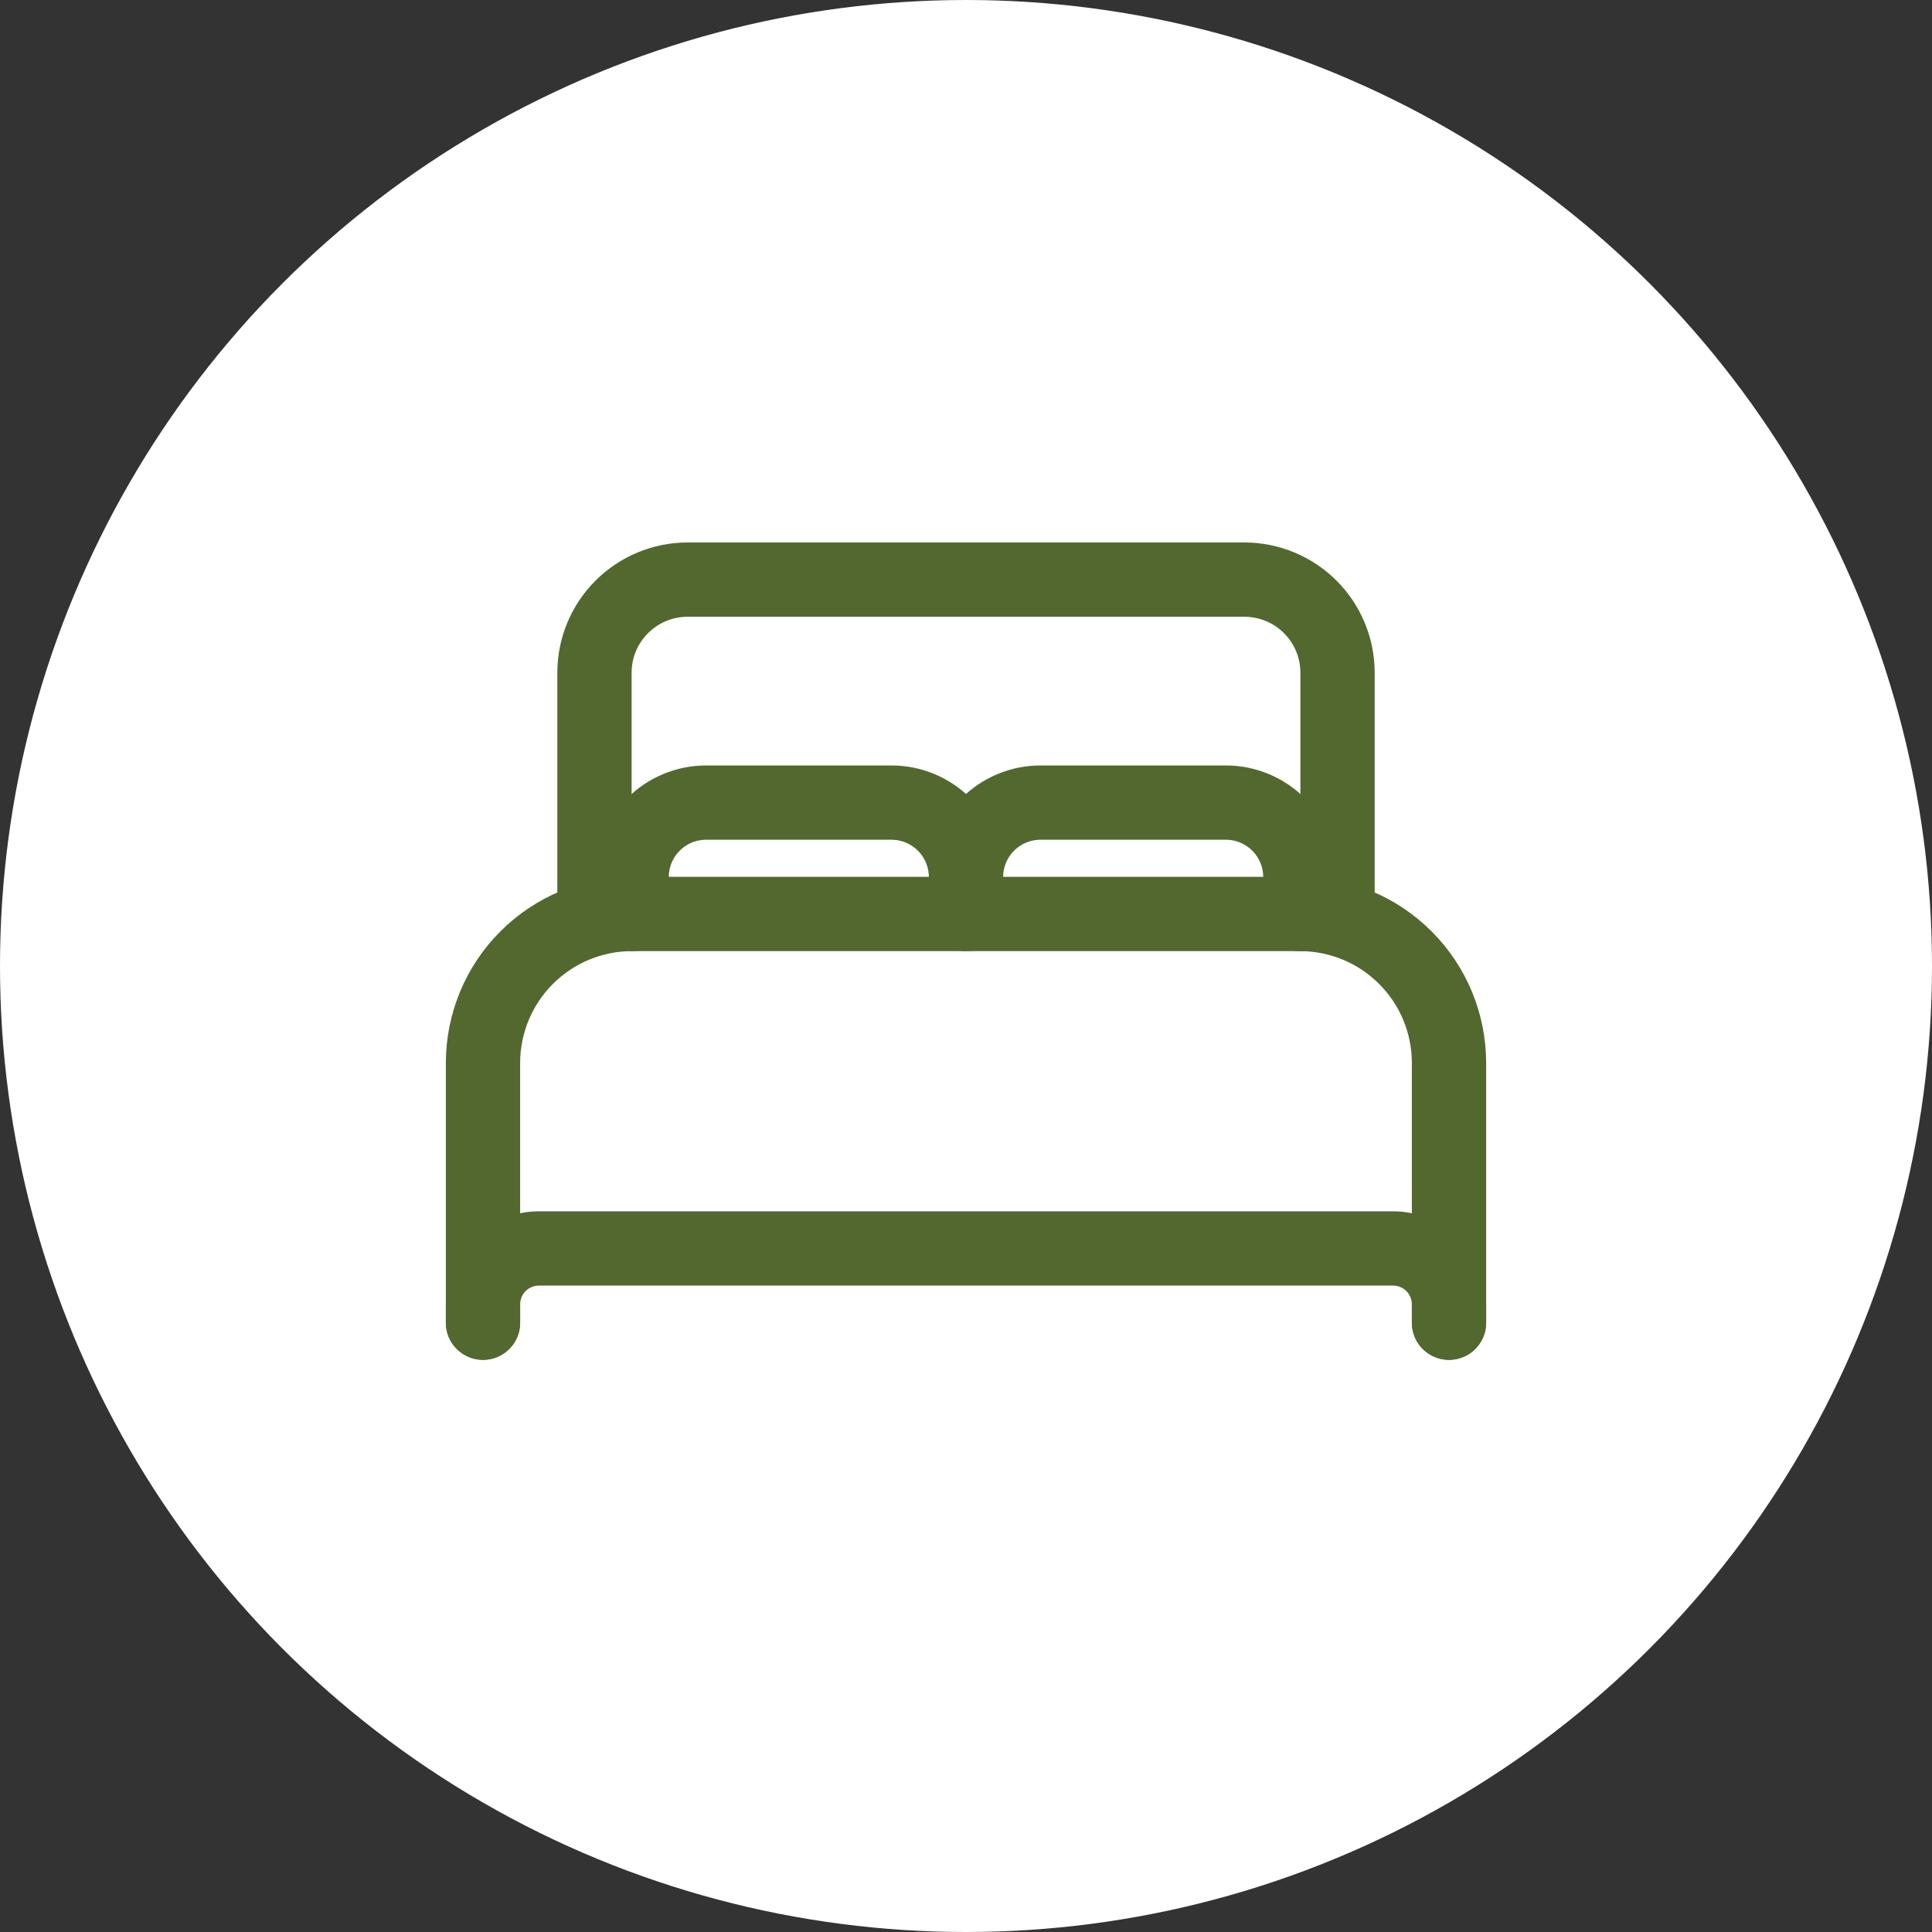
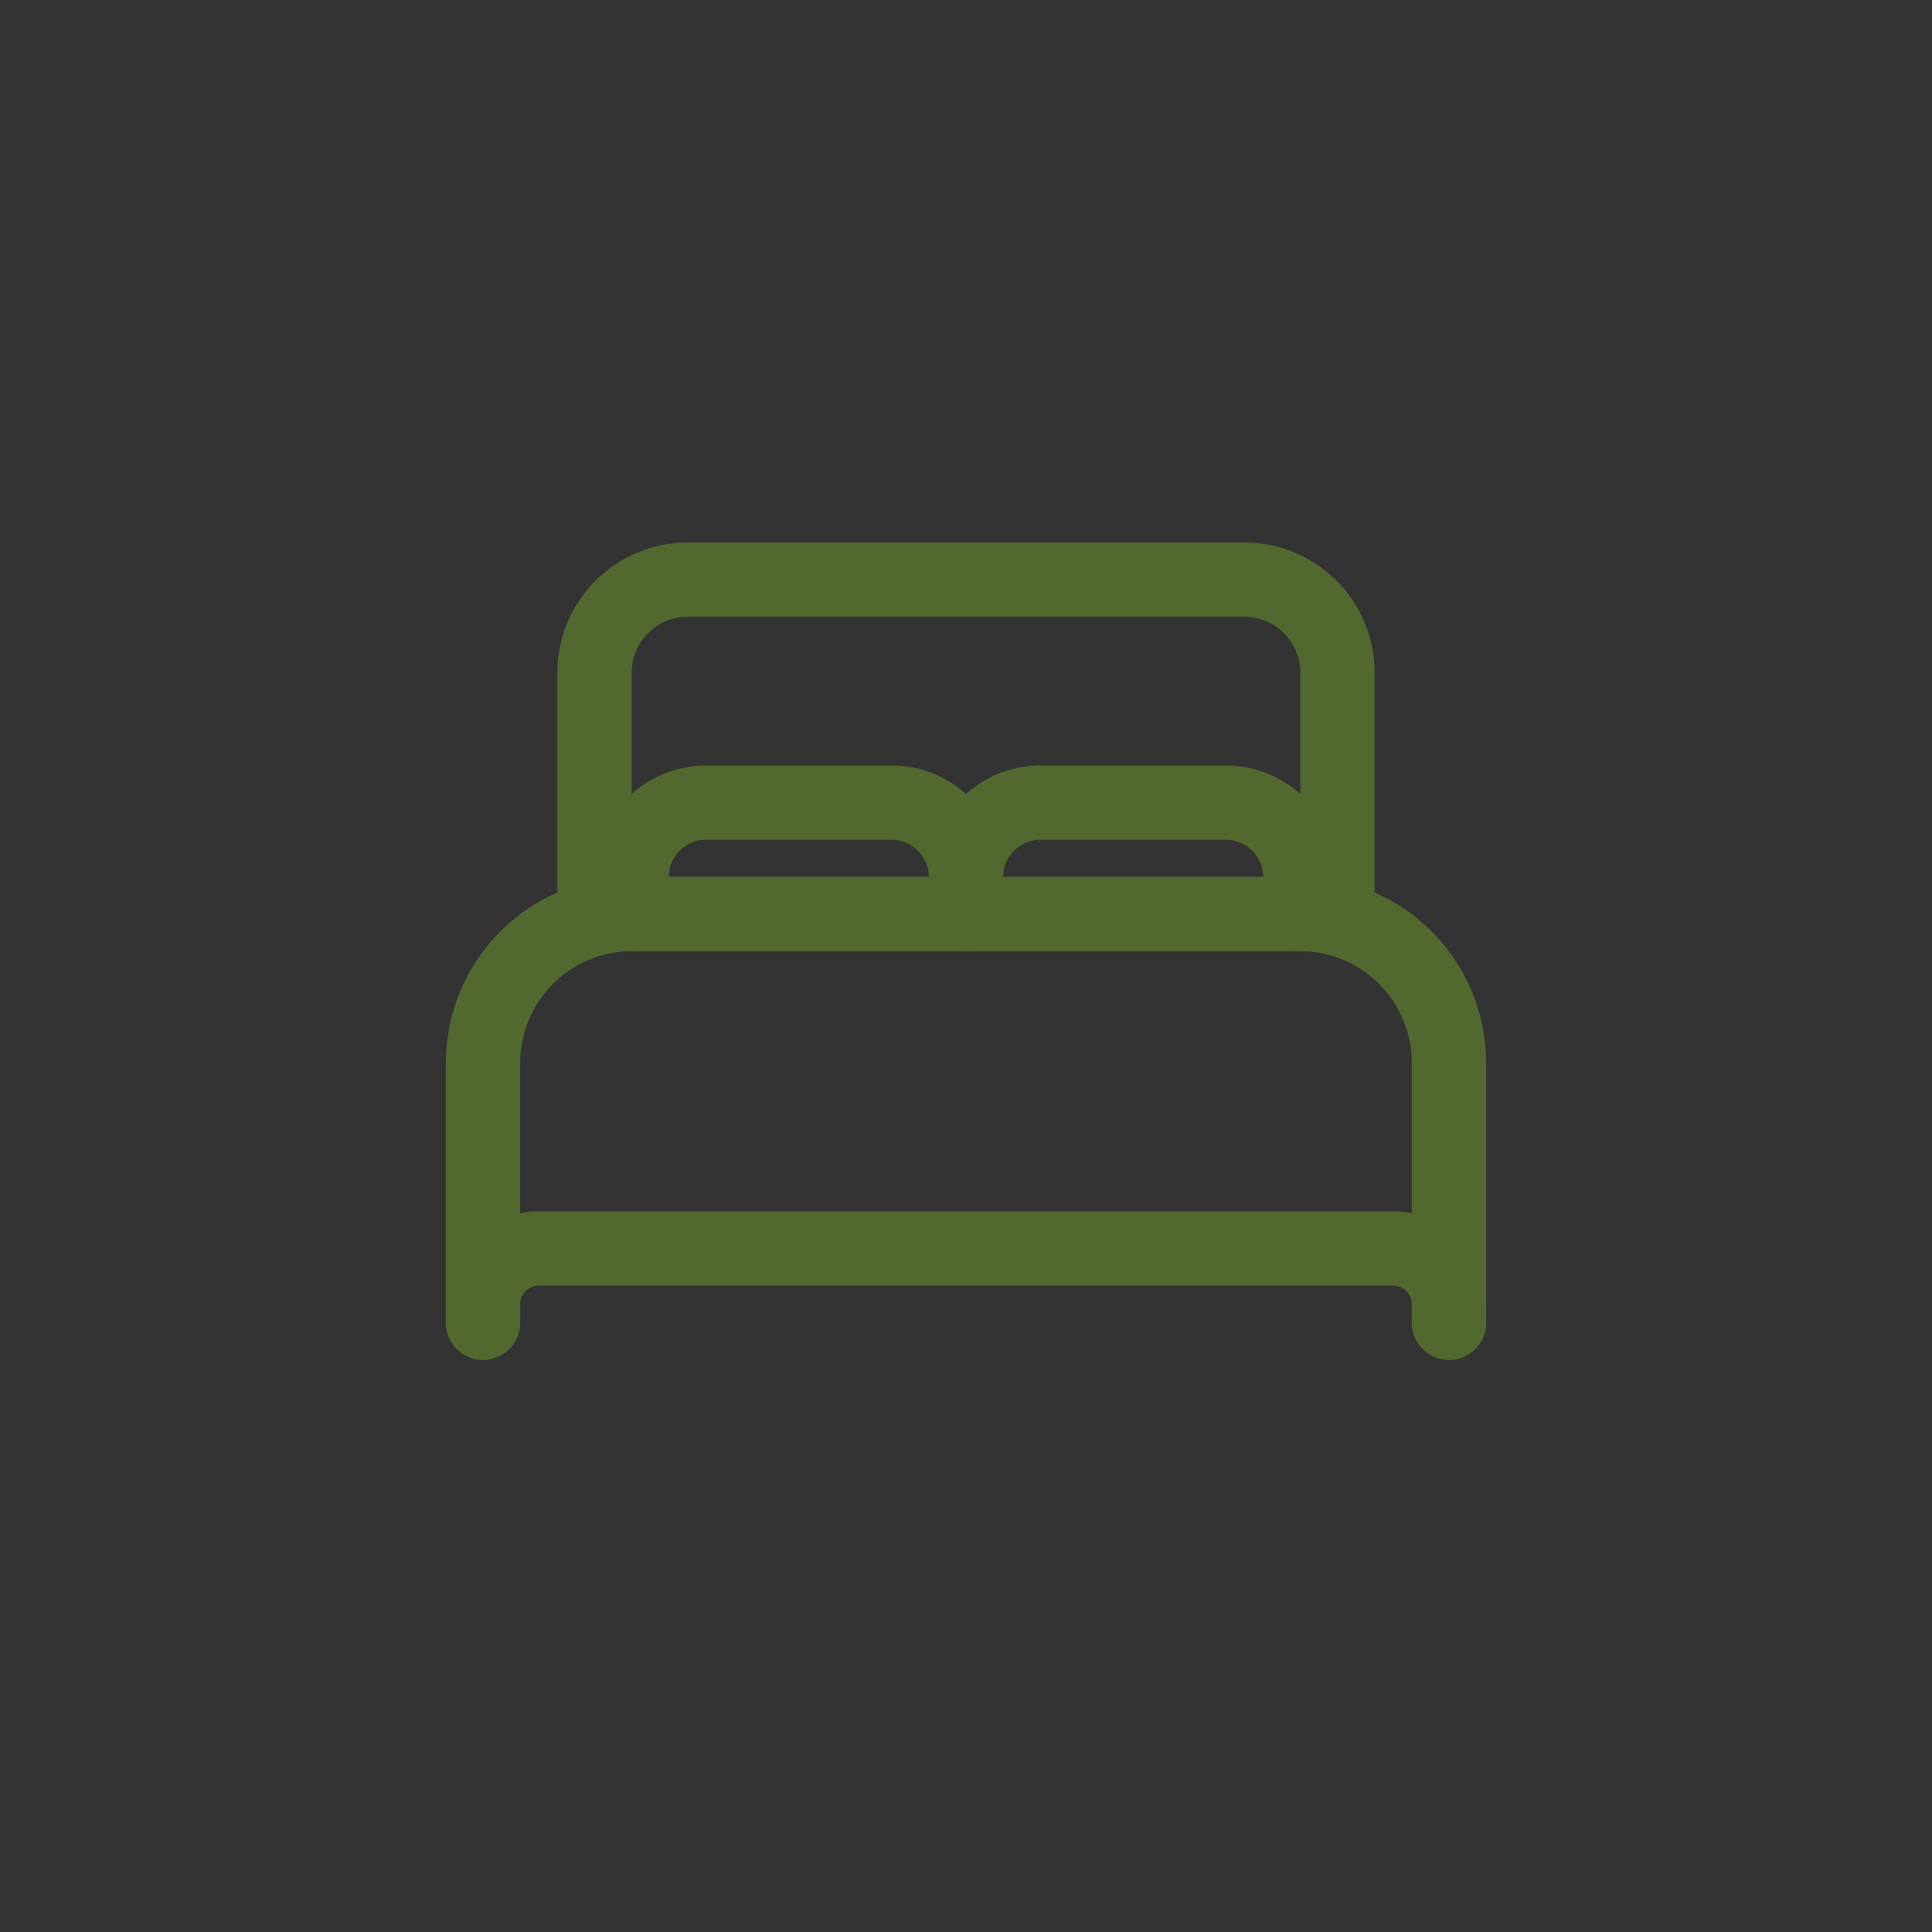
<svg xmlns="http://www.w3.org/2000/svg" width="40" height="40" viewBox="0 0 40 40" fill="none">
  <rect x="0" y="0" width="40" height="40" fill="#333333" stroke="none" />
-   <circle cx="20" cy="20" r="20" fill="white" />
  <path d="M10 27.384V22C10.002 21.185 10.327 20.403 10.904 19.827C11.48 19.25 12.262 18.925 13.077 18.923H26.923C27.738 18.925 28.52 19.25 29.096 19.827C29.673 20.403 29.998 21.185 30 22V27.384M26.154 18.923H12.308V13.923C12.309 13.414 12.512 12.925 12.873 12.565C13.233 12.205 13.721 12.002 14.231 12H25.769C26.279 12.002 26.767 12.205 27.127 12.565C27.488 12.925 27.691 13.414 27.692 13.923V18.923H26.154Z" stroke="#53682F" stroke-width="1.538" stroke-linecap="round" stroke-linejoin="round" />
  <path d="M10 27.386V27.002C10.001 26.696 10.123 26.403 10.339 26.187C10.555 25.971 10.848 25.849 11.154 25.848H28.846C29.152 25.849 29.445 25.971 29.661 26.187C29.877 26.403 29.999 26.696 30 27.002V27.386M13.077 18.925V18.156C13.078 17.748 13.241 17.357 13.529 17.069C13.817 16.781 14.208 16.618 14.615 16.617H18.462C18.869 16.618 19.26 16.781 19.548 17.069C19.836 17.357 19.999 17.748 20 18.156M20 18.156V18.925M20 18.156C20.001 17.748 20.164 17.357 20.452 17.069C20.74 16.781 21.131 16.618 21.538 16.617H25.385C25.792 16.618 26.183 16.781 26.471 17.069C26.759 17.357 26.922 17.748 26.923 18.156V18.925" stroke="#53682F" stroke-width="1.538" stroke-linecap="round" stroke-linejoin="round" />
</svg>